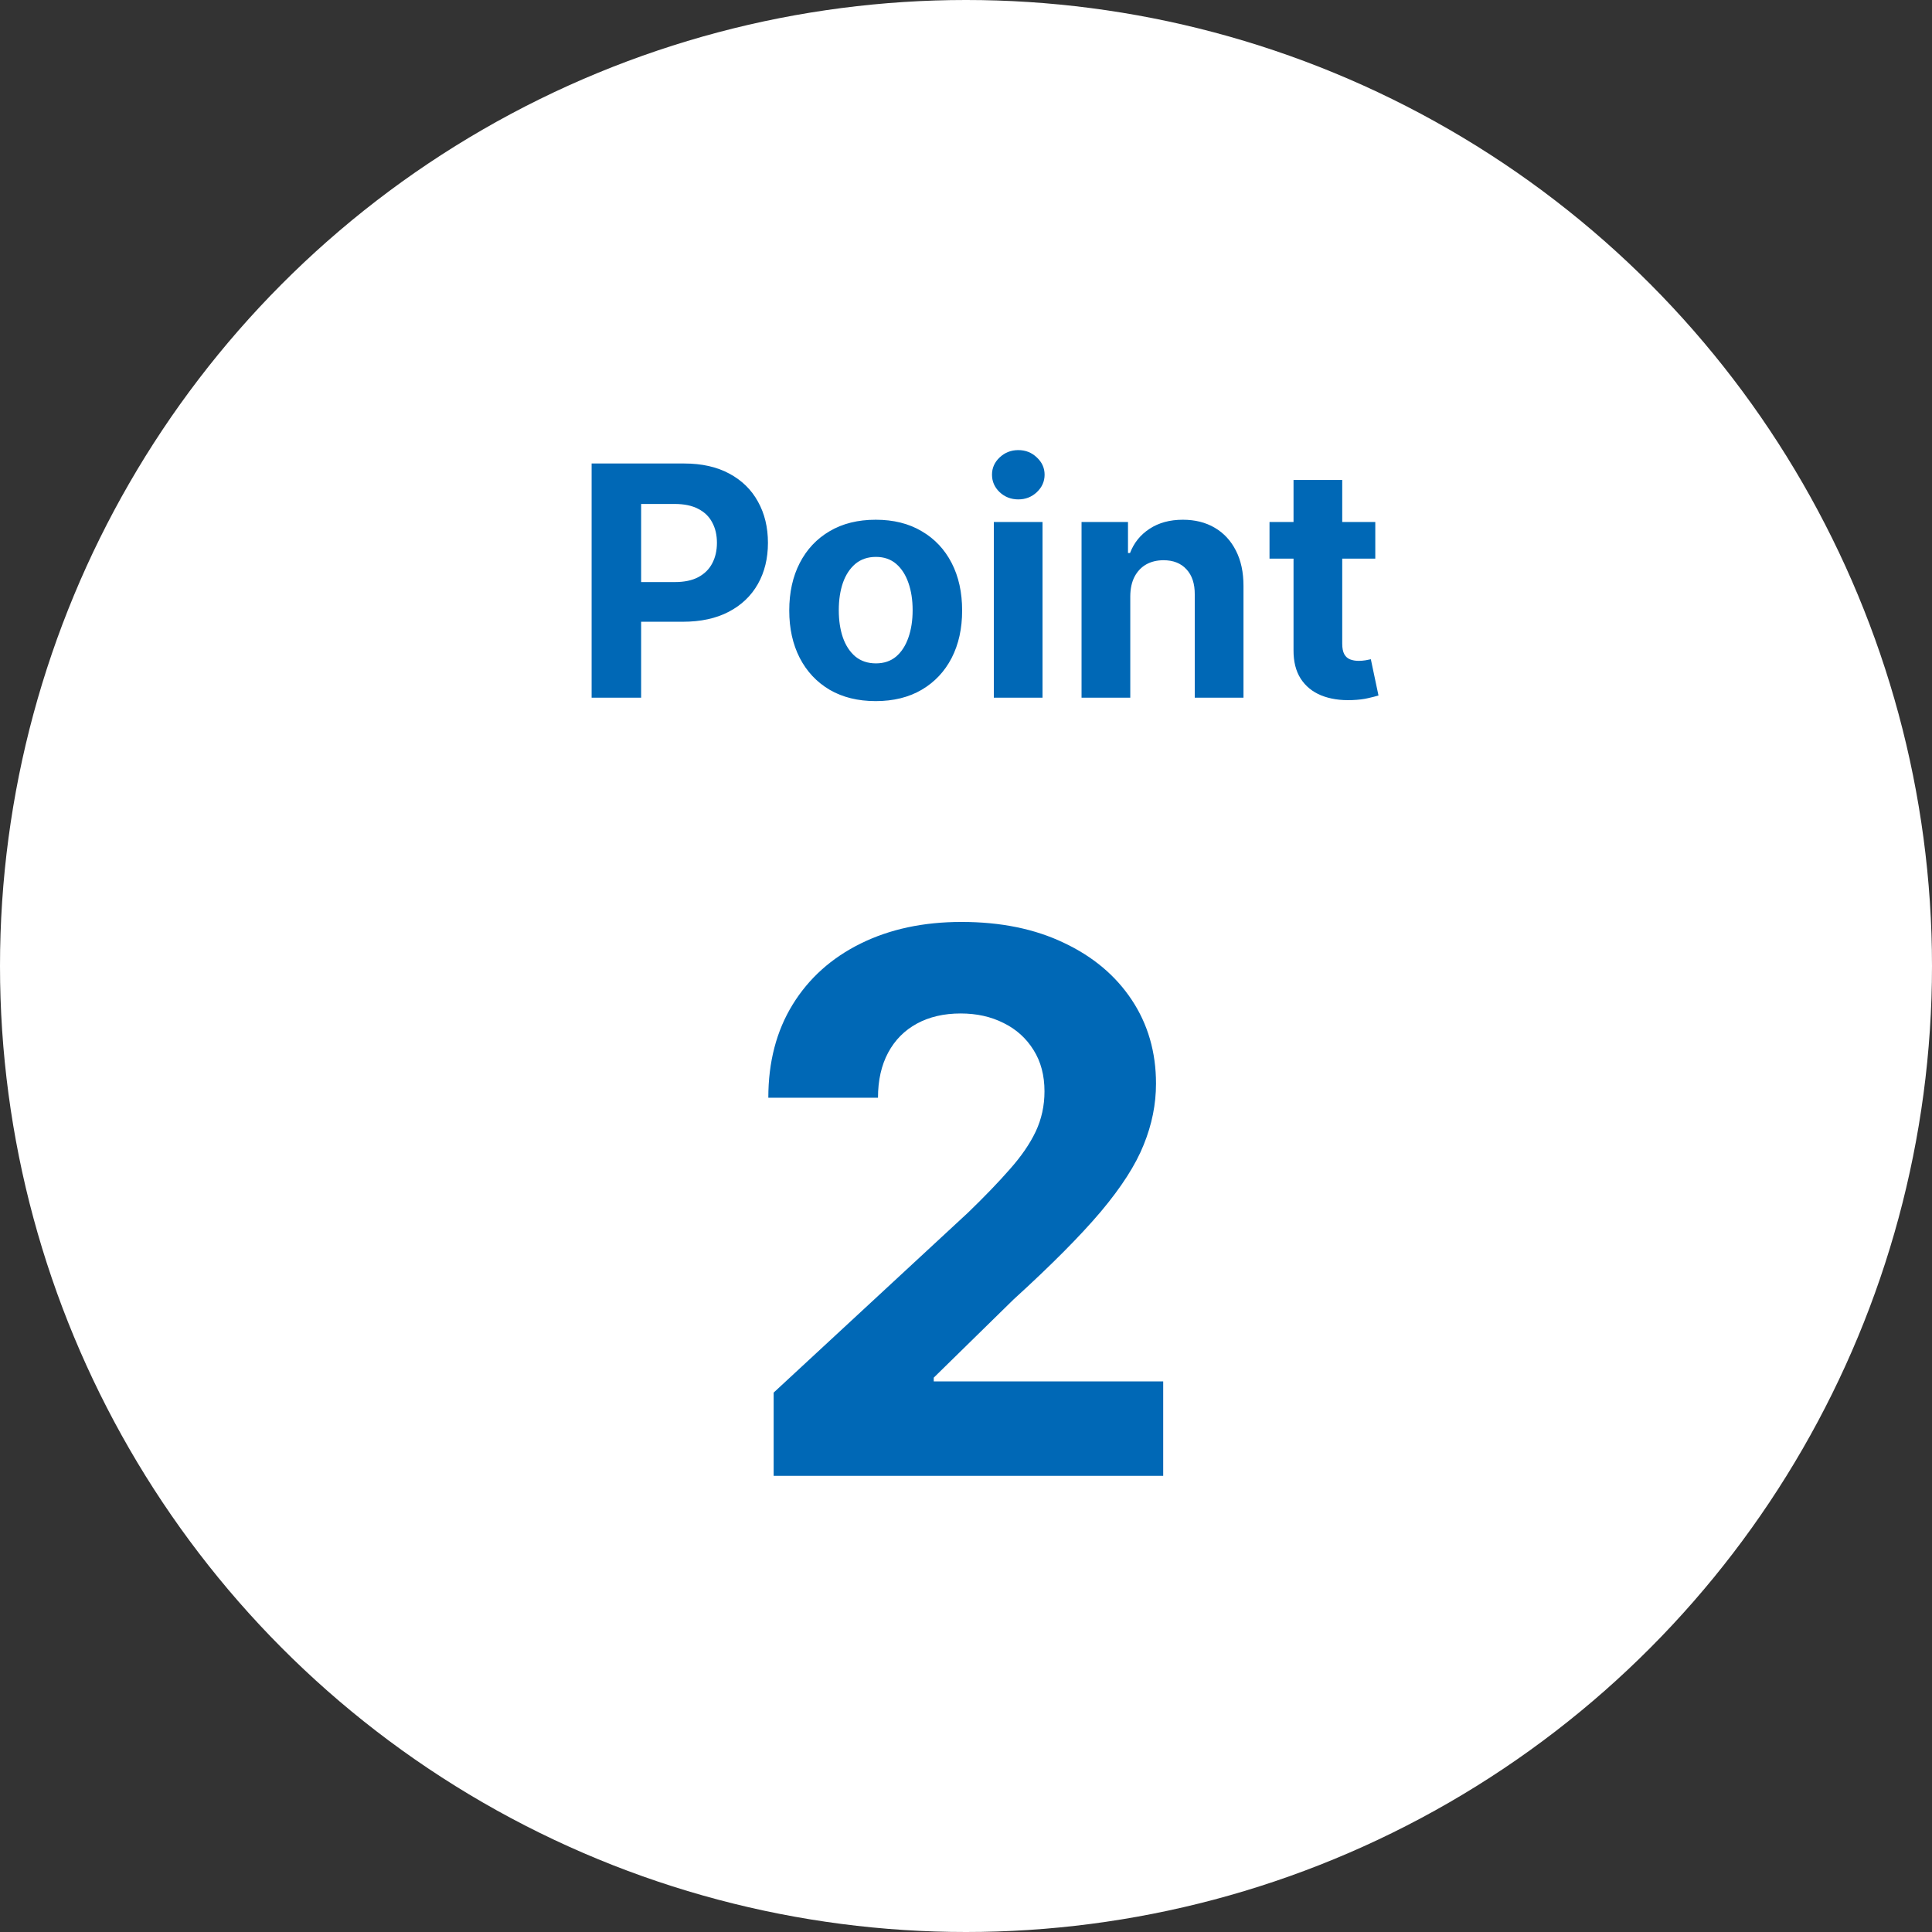
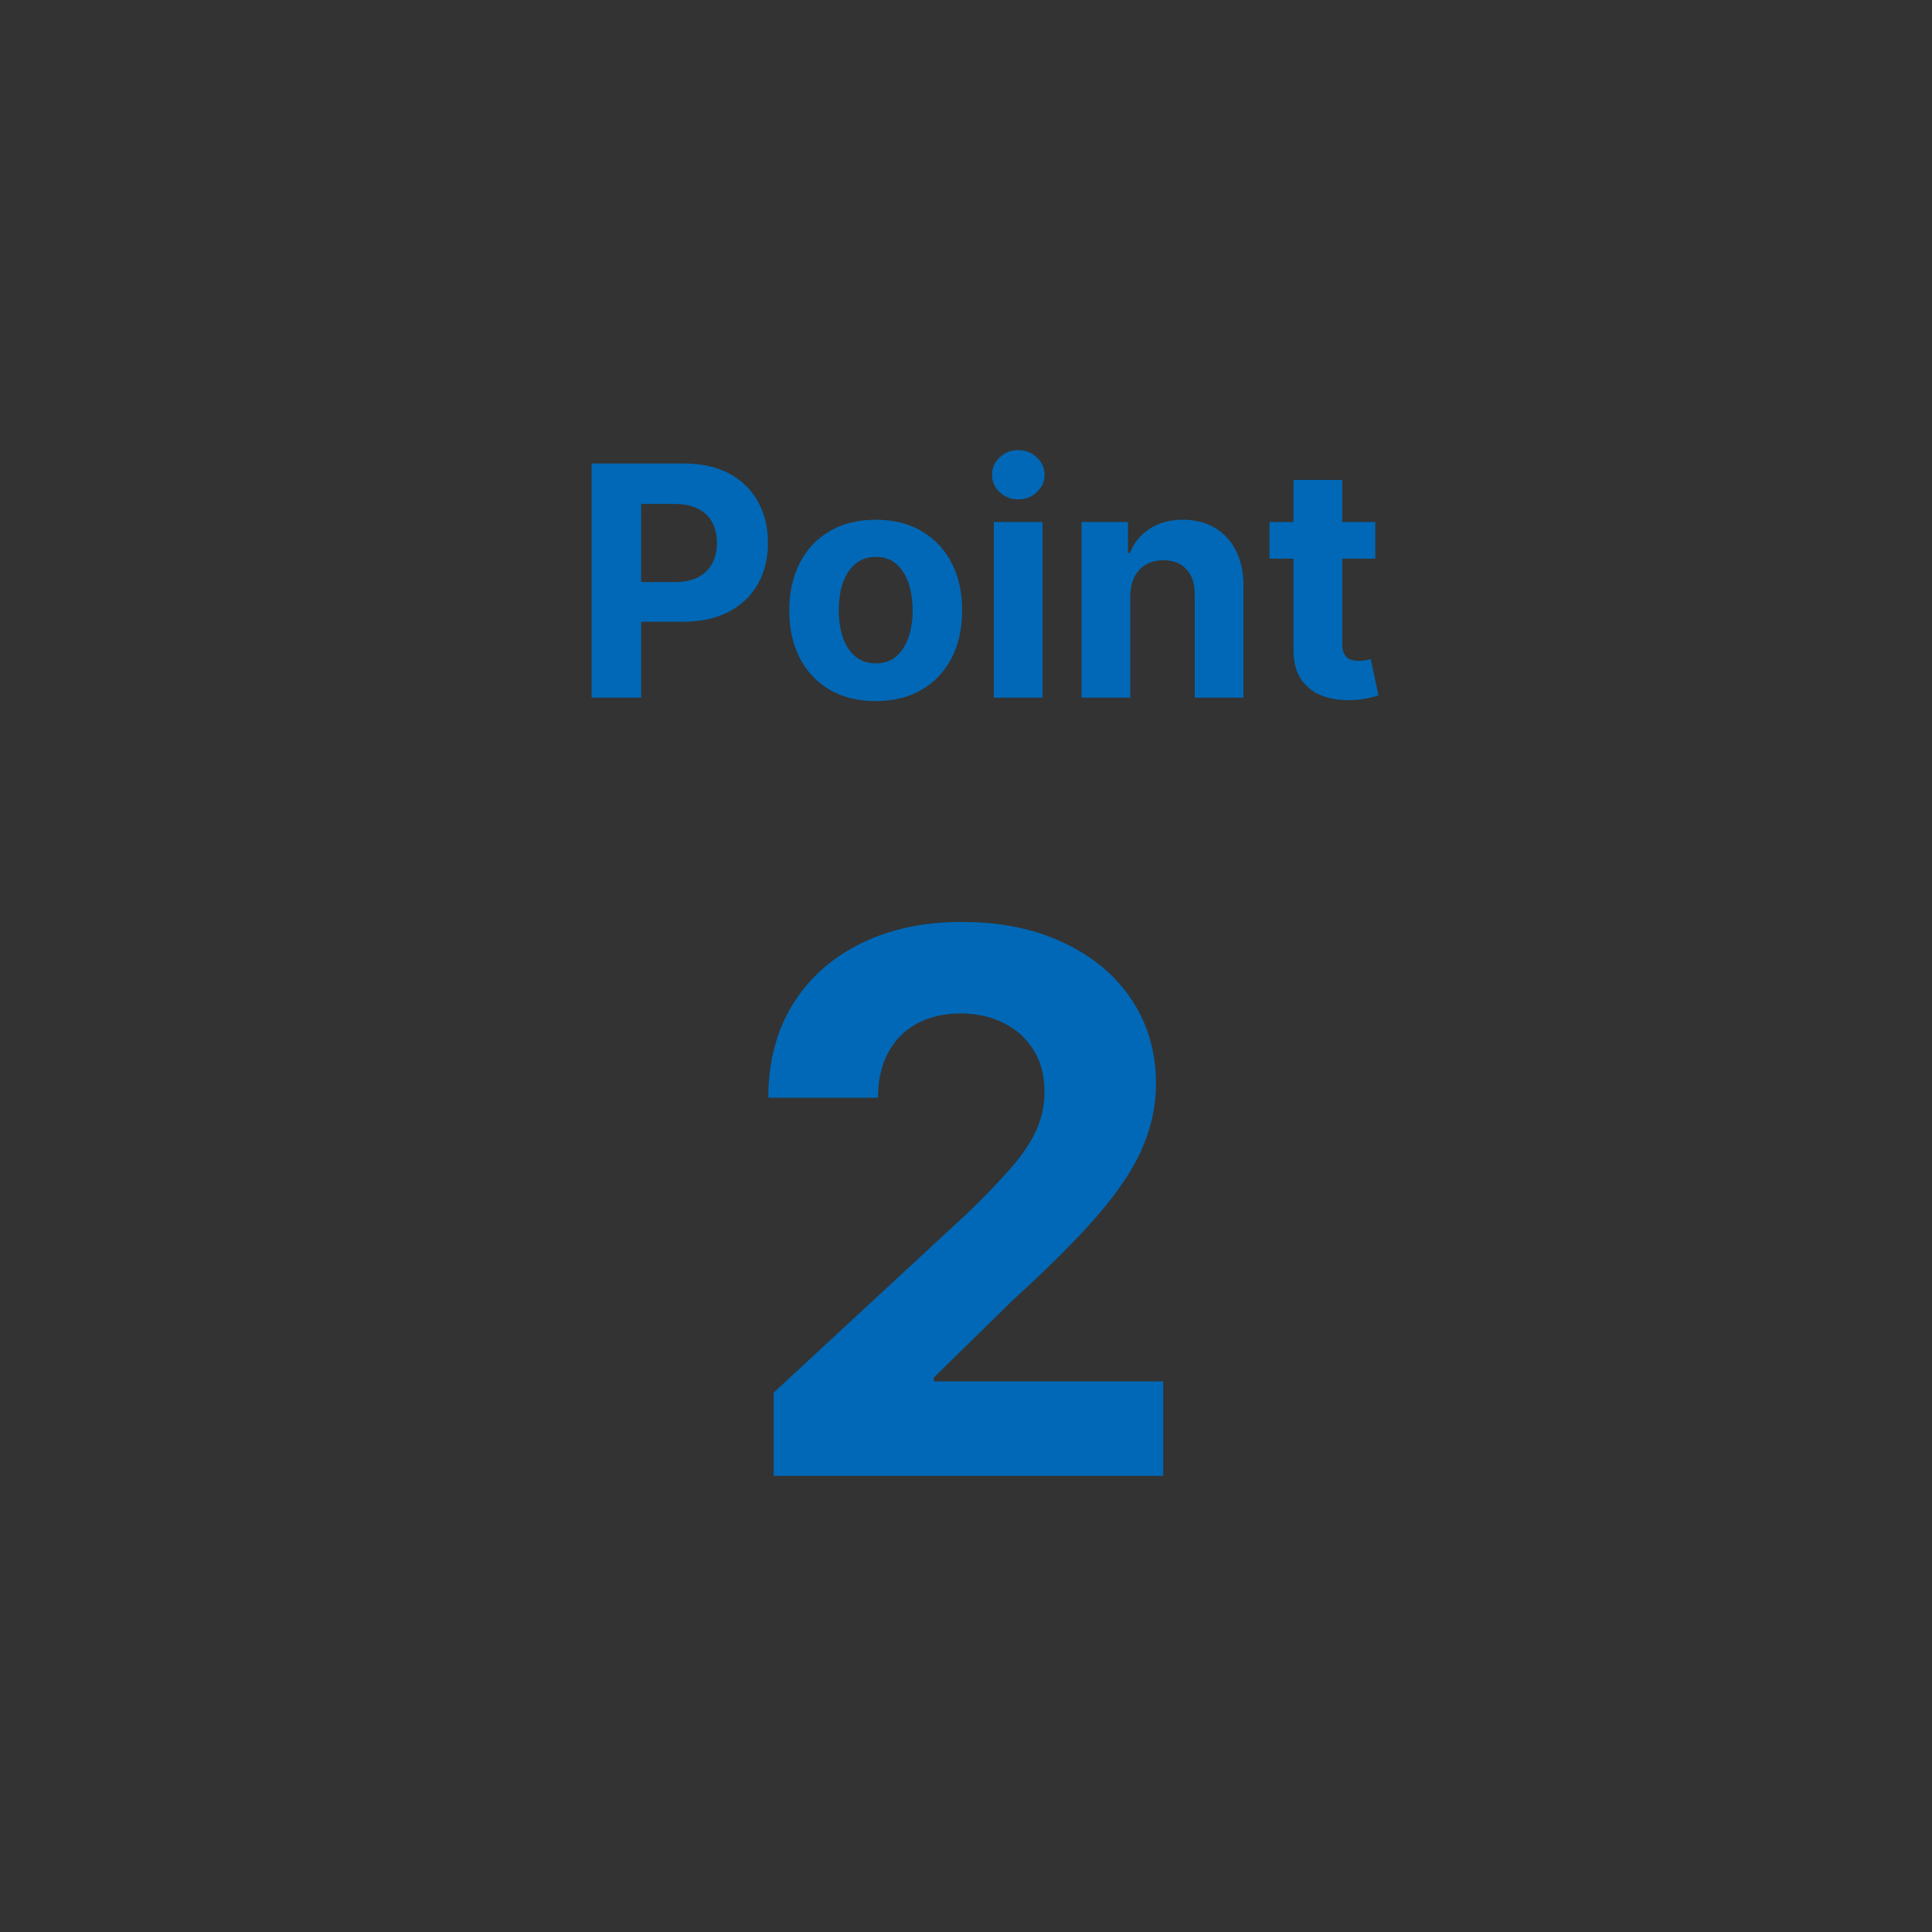
<svg xmlns="http://www.w3.org/2000/svg" width="72" height="72" viewBox="0 0 72 72" fill="none">
  <rect x="0" y="0" width="72" height="72" fill="#333333" stroke="none" />
-   <circle cx="36" cy="36" r="36" fill="white" />
  <path d="M22.048 26V17.273H25.491C26.153 17.273 26.717 17.399 27.183 17.652C27.648 17.902 28.004 18.25 28.248 18.696C28.495 19.139 28.619 19.651 28.619 20.23C28.619 20.81 28.494 21.321 28.244 21.764C27.994 22.207 27.631 22.553 27.157 22.8C26.685 23.047 26.114 23.171 25.444 23.171H23.249V21.692H25.146C25.501 21.692 25.793 21.631 26.023 21.509C26.256 21.384 26.43 21.212 26.543 20.993C26.66 20.771 26.718 20.517 26.718 20.23C26.718 19.94 26.66 19.688 26.543 19.472C26.43 19.253 26.256 19.084 26.023 18.965C25.791 18.842 25.495 18.781 25.137 18.781H23.893V26H22.048ZM32.635 26.128C31.973 26.128 31.401 25.987 30.918 25.706C30.438 25.422 30.067 25.027 29.805 24.521C29.544 24.013 29.413 23.423 29.413 22.753C29.413 22.077 29.544 21.486 29.805 20.98C30.067 20.472 30.438 20.077 30.918 19.796C31.401 19.511 31.973 19.369 32.635 19.369C33.297 19.369 33.868 19.511 34.348 19.796C34.831 20.077 35.203 20.472 35.465 20.98C35.726 21.486 35.856 22.077 35.856 22.753C35.856 23.423 35.726 24.013 35.465 24.521C35.203 25.027 34.831 25.422 34.348 25.706C33.868 25.987 33.297 26.128 32.635 26.128ZM32.644 24.722C32.945 24.722 33.196 24.636 33.398 24.466C33.599 24.293 33.751 24.057 33.854 23.759C33.959 23.46 34.011 23.121 34.011 22.74C34.011 22.359 33.959 22.02 33.854 21.722C33.751 21.423 33.599 21.188 33.398 21.014C33.196 20.841 32.945 20.754 32.644 20.754C32.34 20.754 32.084 20.841 31.876 21.014C31.672 21.188 31.517 21.423 31.412 21.722C31.31 22.02 31.259 22.359 31.259 22.74C31.259 23.121 31.31 23.46 31.412 23.759C31.517 24.057 31.672 24.293 31.876 24.466C32.084 24.636 32.34 24.722 32.644 24.722ZM37.037 26V19.454H38.852V26H37.037ZM37.949 18.611C37.679 18.611 37.447 18.521 37.254 18.342C37.064 18.16 36.969 17.943 36.969 17.69C36.969 17.44 37.064 17.226 37.254 17.047C37.447 16.865 37.679 16.774 37.949 16.774C38.219 16.774 38.449 16.865 38.639 17.047C38.832 17.226 38.929 17.44 38.929 17.69C38.929 17.943 38.832 18.16 38.639 18.342C38.449 18.521 38.219 18.611 37.949 18.611ZM42.122 22.216V26H40.306V19.454H42.037V20.609H42.113C42.258 20.229 42.501 19.928 42.842 19.706C43.183 19.482 43.596 19.369 44.082 19.369C44.537 19.369 44.933 19.469 45.271 19.668C45.609 19.866 45.872 20.151 46.059 20.52C46.247 20.886 46.341 21.324 46.341 21.832V26H44.525V22.156C44.528 21.756 44.426 21.443 44.218 21.219C44.011 20.991 43.725 20.878 43.362 20.878C43.117 20.878 42.902 20.93 42.714 21.035C42.529 21.141 42.385 21.294 42.279 21.496C42.177 21.695 42.125 21.935 42.122 22.216ZM51.253 19.454V20.818H47.311V19.454H51.253ZM48.206 17.886H50.021V23.989C50.021 24.156 50.047 24.287 50.098 24.381C50.149 24.472 50.22 24.535 50.311 24.572C50.405 24.609 50.513 24.628 50.635 24.628C50.72 24.628 50.805 24.621 50.891 24.607C50.976 24.59 51.041 24.577 51.087 24.568L51.372 25.919C51.281 25.947 51.153 25.98 50.989 26.017C50.824 26.057 50.624 26.081 50.388 26.09C49.95 26.107 49.567 26.048 49.237 25.915C48.91 25.781 48.656 25.574 48.474 25.293C48.293 25.011 48.203 24.656 48.206 24.227V17.886Z" fill="#0068B6" />
  <path d="M28.832 55V51.898L36.081 45.186C36.697 44.59 37.214 44.053 37.632 43.575C38.056 43.098 38.378 42.631 38.596 42.173C38.815 41.709 38.925 41.209 38.925 40.672C38.925 40.075 38.789 39.562 38.517 39.131C38.245 38.693 37.874 38.358 37.403 38.126C36.933 37.888 36.399 37.769 35.802 37.769C35.179 37.769 34.636 37.894 34.172 38.146C33.708 38.398 33.35 38.76 33.098 39.23C32.846 39.701 32.72 40.261 32.72 40.91H28.633C28.633 39.578 28.935 38.421 29.538 37.44C30.141 36.459 30.987 35.7 32.074 35.163C33.161 34.626 34.414 34.358 35.832 34.358C37.291 34.358 38.56 34.617 39.64 35.133C40.728 35.644 41.573 36.353 42.176 37.261C42.779 38.169 43.081 39.21 43.081 40.383C43.081 41.153 42.928 41.911 42.623 42.66C42.325 43.41 41.791 44.242 41.023 45.156C40.254 46.064 39.17 47.155 37.771 48.428L34.798 51.341V51.48H43.349V55H28.832Z" fill="#0068B6" />
</svg>